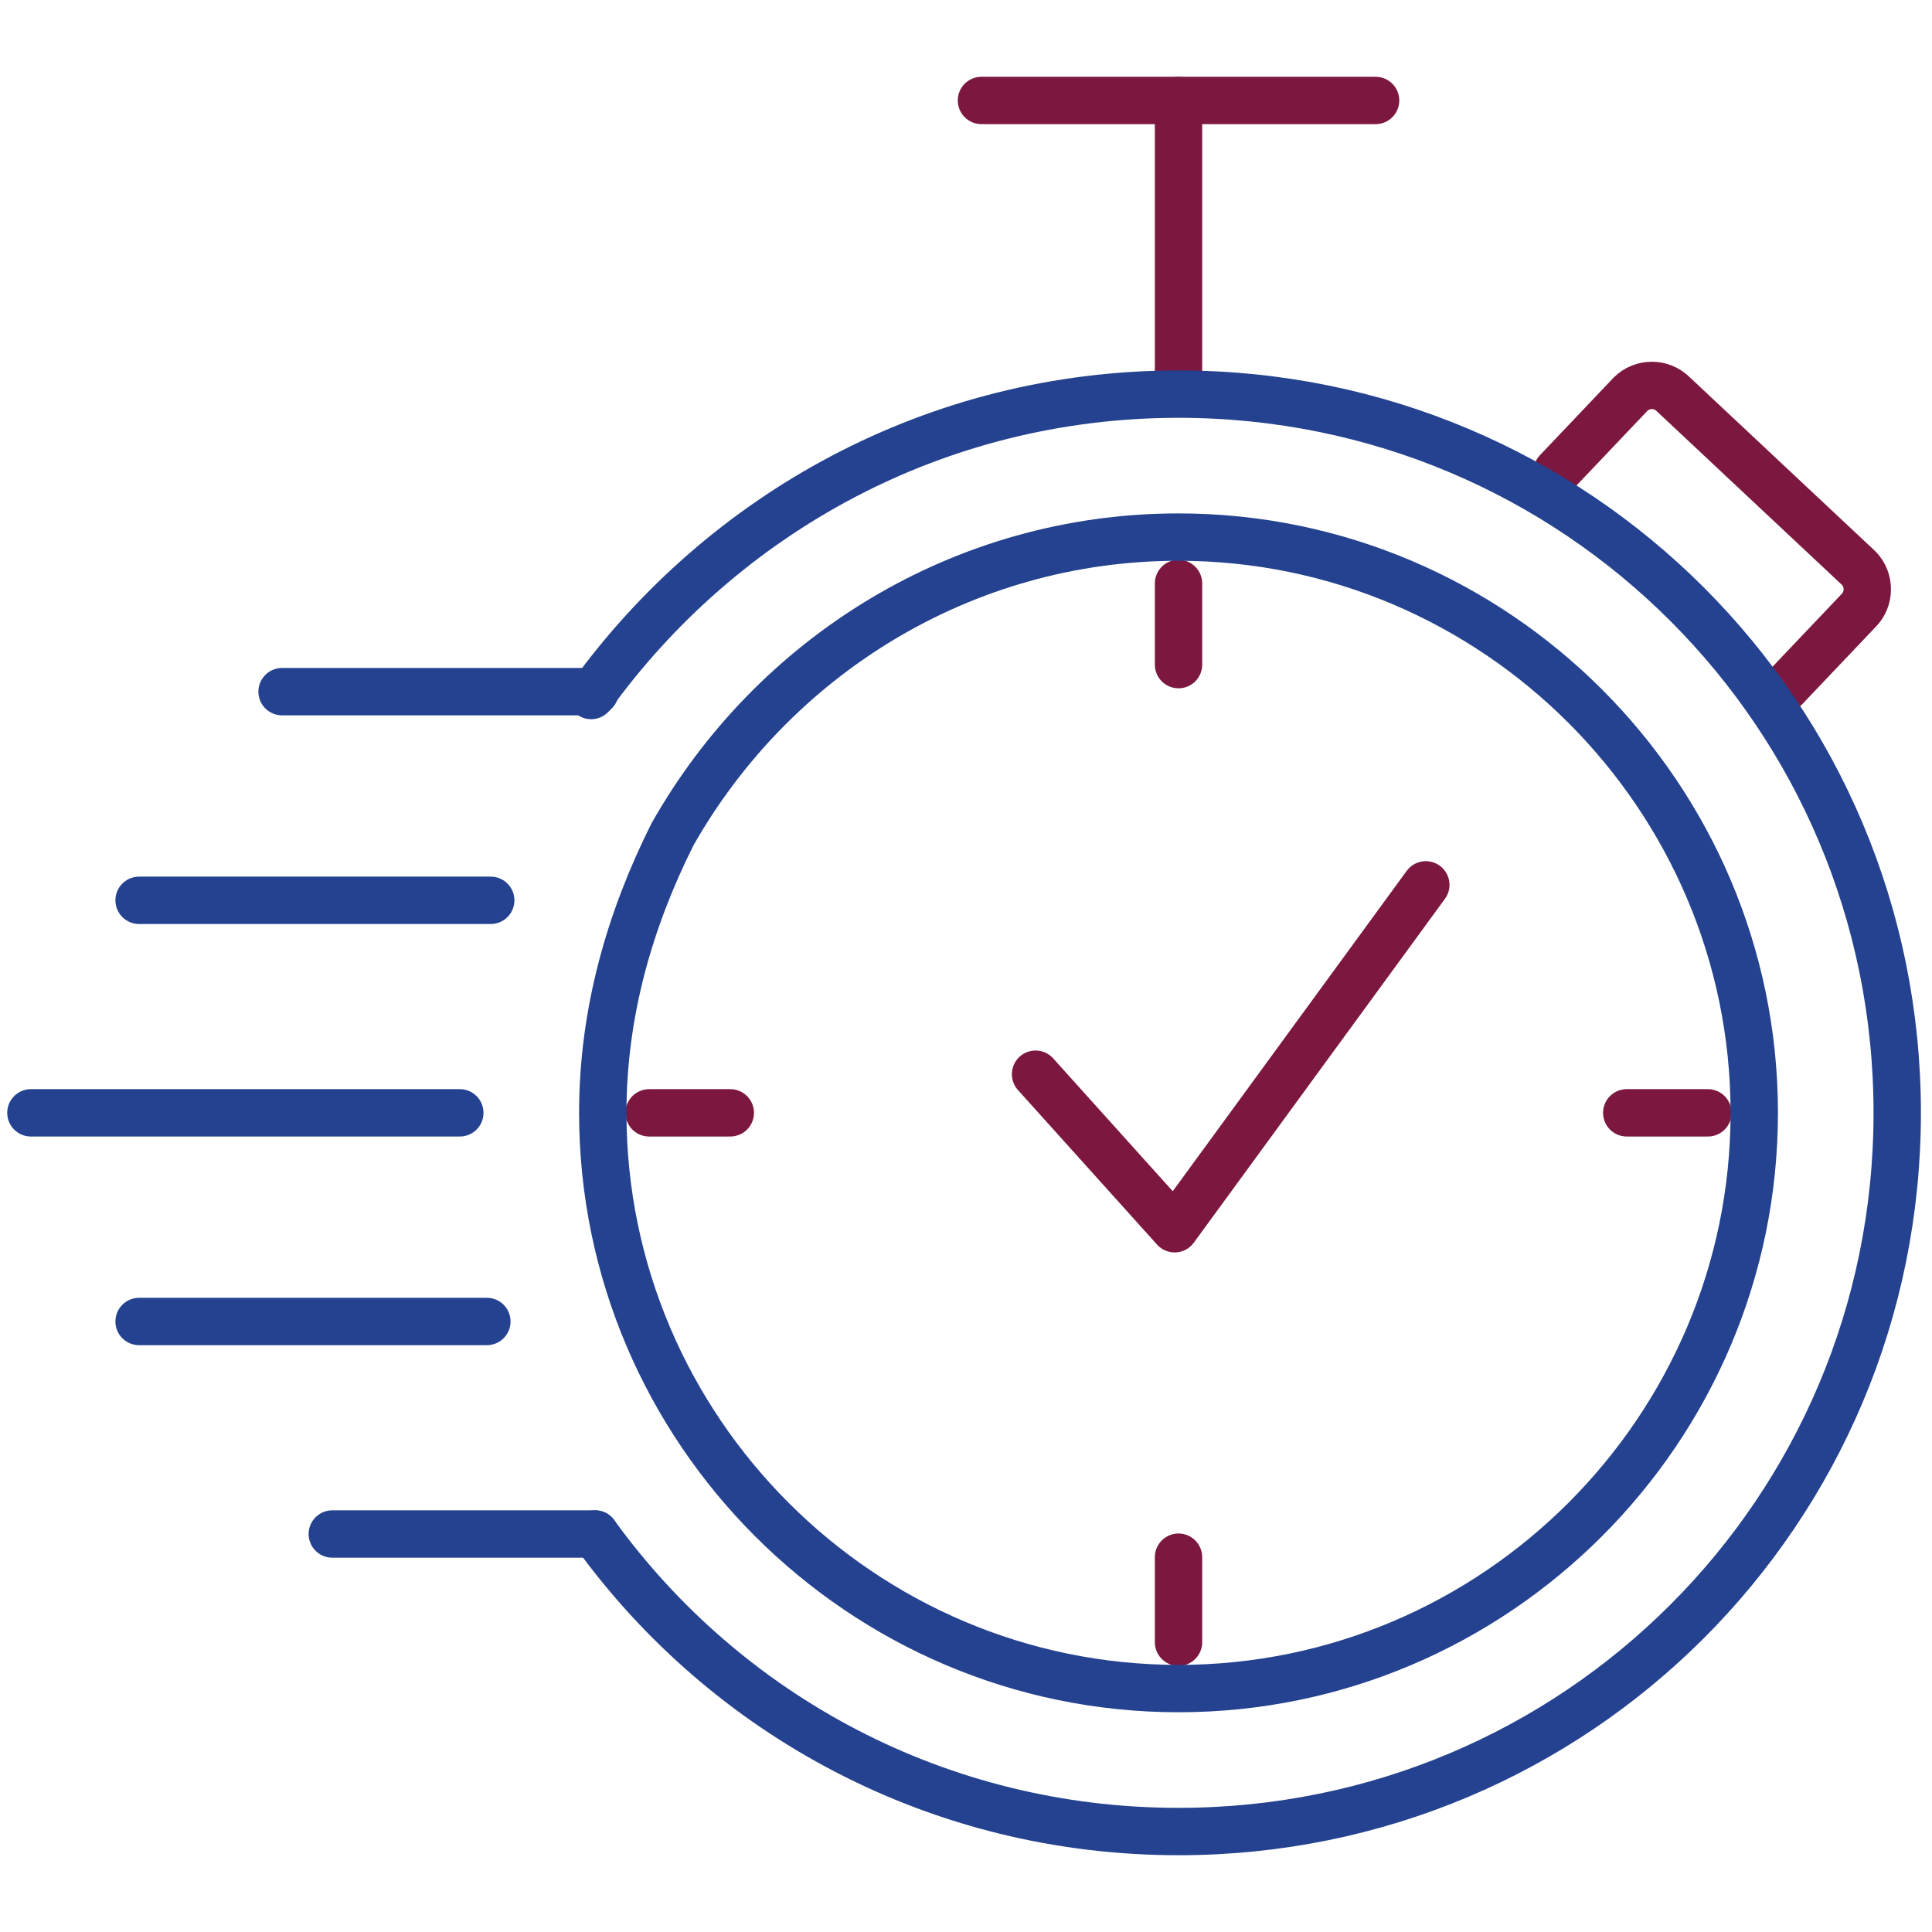
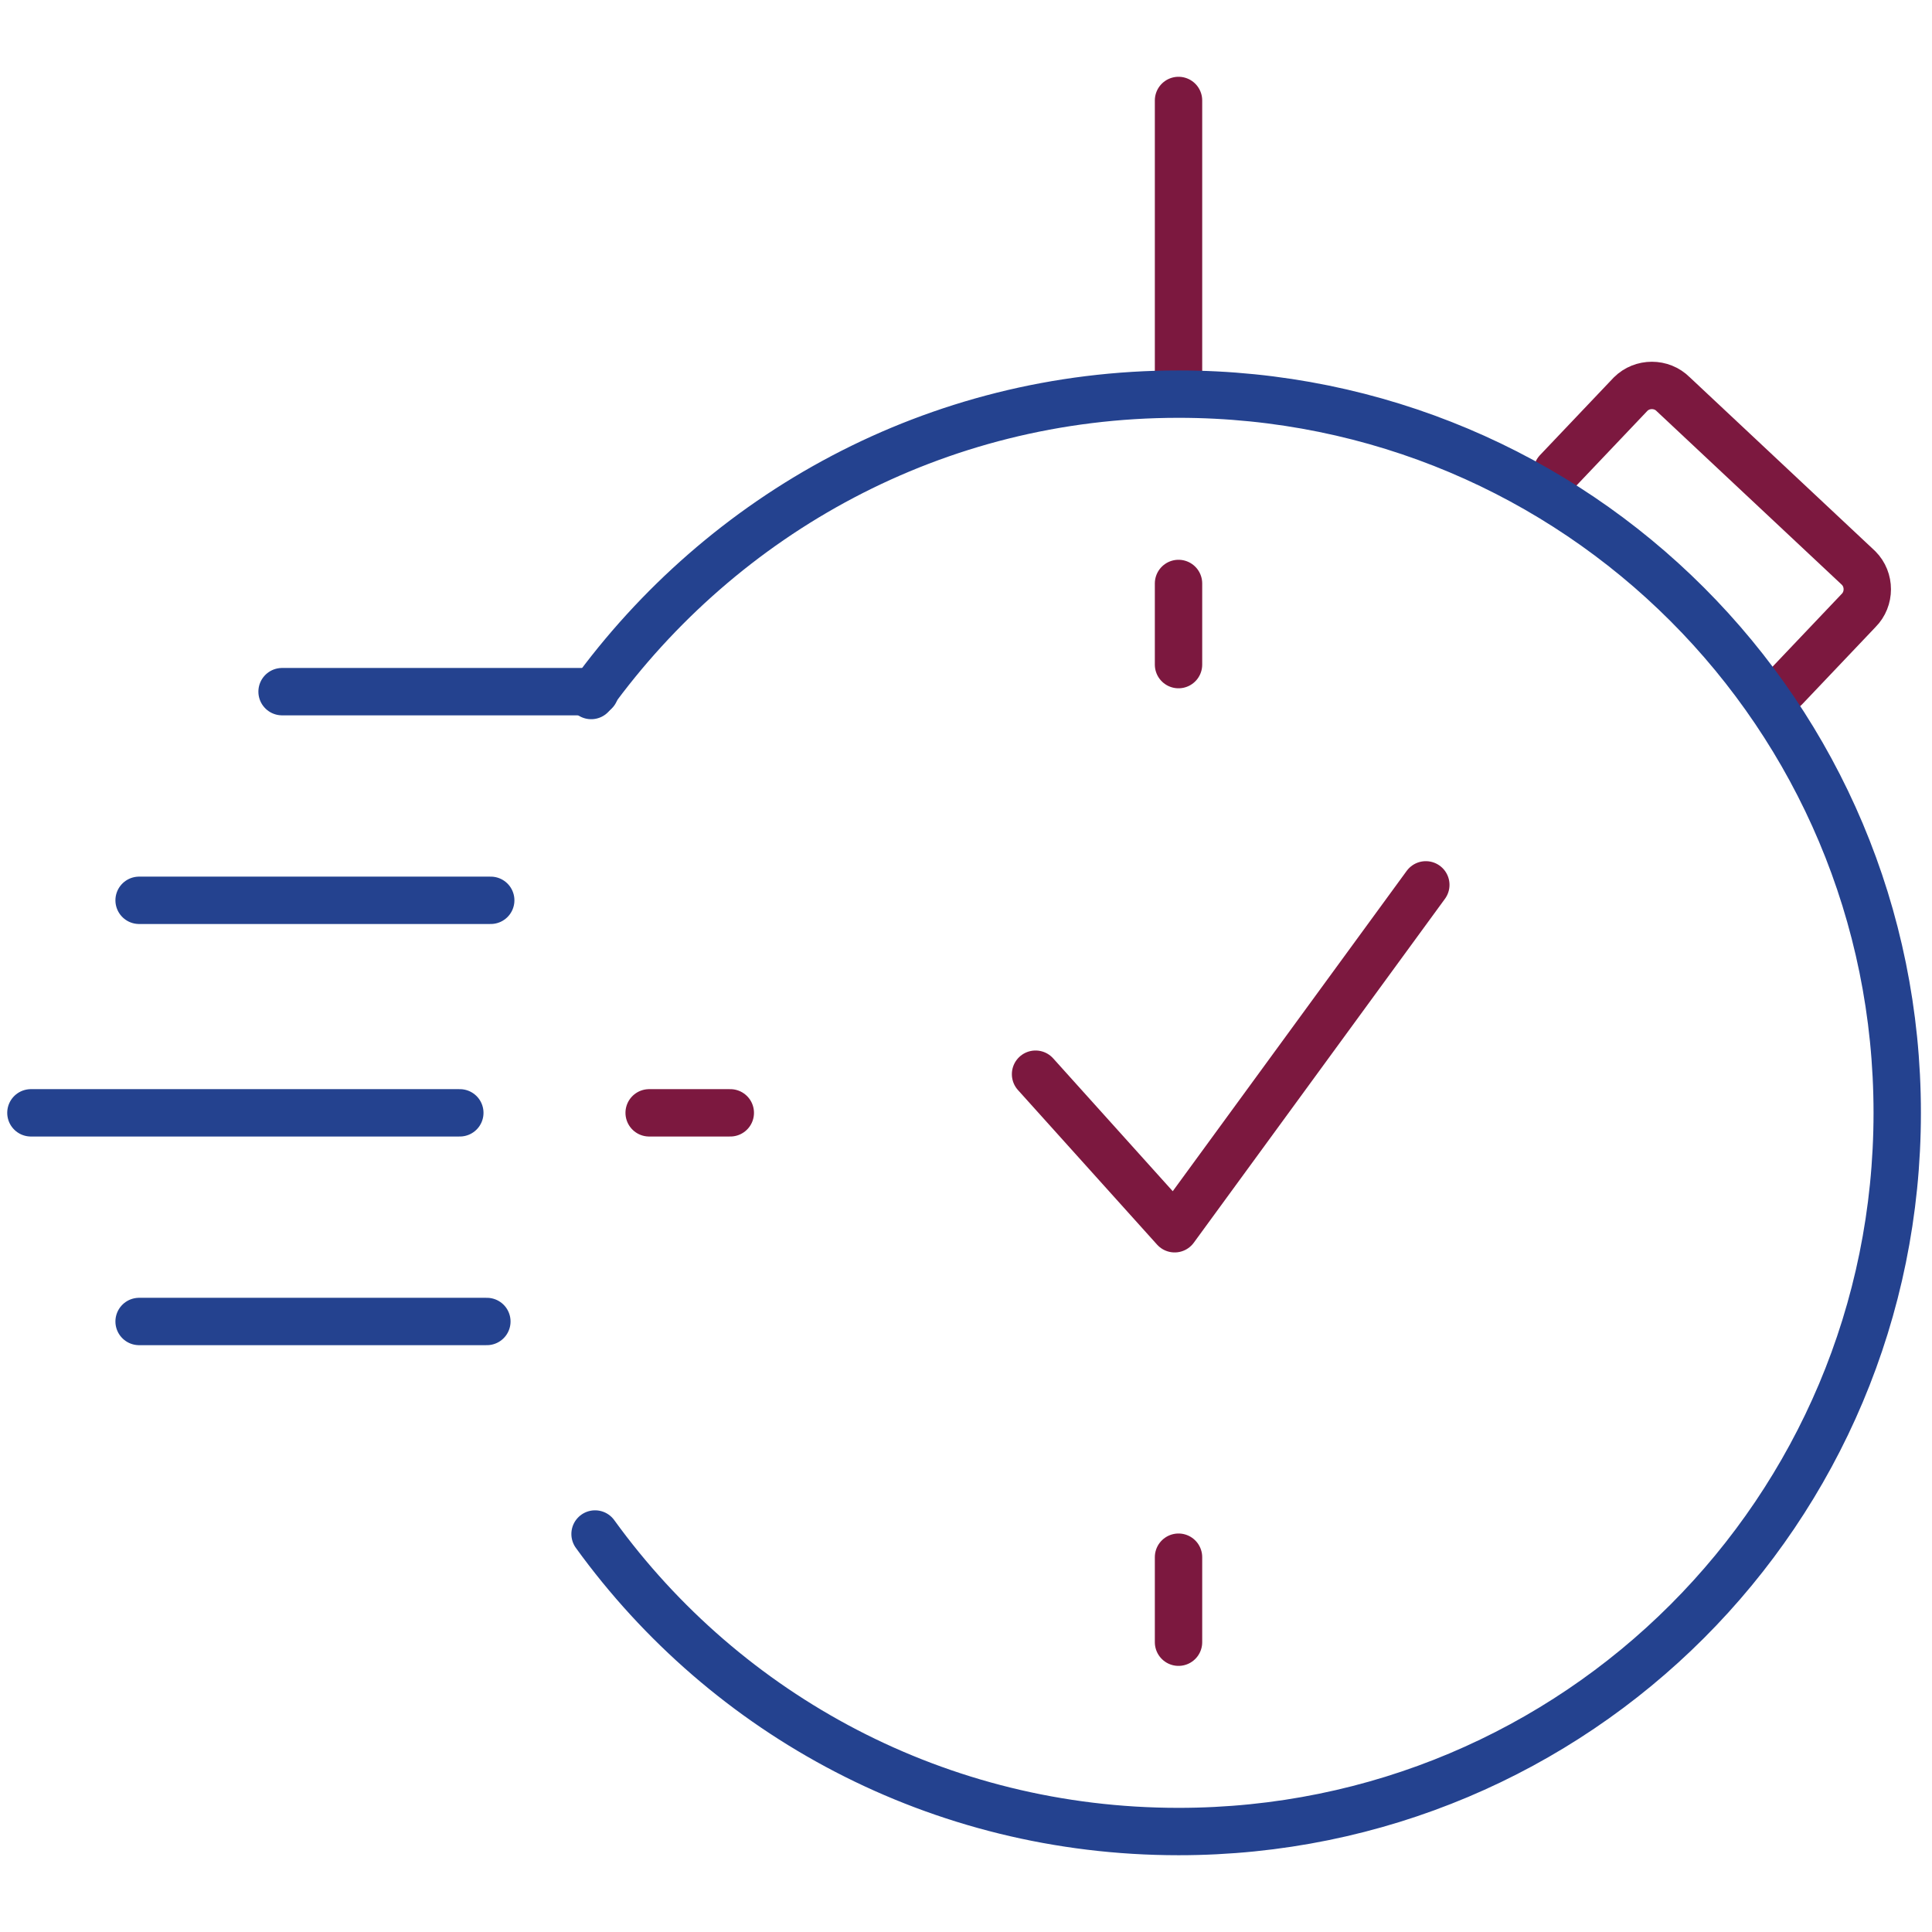
<svg xmlns="http://www.w3.org/2000/svg" version="1.1" id="Layer_1" x="0px" y="0px" viewBox="0 0 50 50" style="enable-background:new 0 0 50 50;" xml:space="preserve">
  <style type="text/css">
	.st0{fill:none;stroke:#7C183F;stroke-width:1.226;stroke-linecap:round;stroke-linejoin:round;stroke-miterlimit:22.926;}
	.st1{fill:none;stroke:#24428F;stroke-width:1.226;stroke-linecap:round;stroke-linejoin:round;stroke-miterlimit:22.926;}
</style>
  <g>
    <polyline class="st0" points="36.9,22.9 30.4,31.8 26.8,27.8  " />
    <path class="st0" d="M40.3,12.2l1.9-2c0.3-0.3,0.8-0.3,1.1,0l4.8,4.5c0.3,0.3,0.3,0.8,0,1.1l-1.9,2" />
    <line class="st0" x1="30.5" y1="9.6" x2="30.5" y2="2.6" />
    <line class="st0" x1="16.8" y1="28.8" x2="18.9" y2="28.8" />
    <line class="st0" x1="30.5" y1="42.5" x2="30.5" y2="40.3" />
-     <line class="st0" x1="44.2" y1="28.8" x2="42.1" y2="28.8" />
    <line class="st0" x1="30.5" y1="15.1" x2="30.5" y2="17.2" />
-     <line class="st0" x1="35.6" y1="2.6" x2="25.4" y2="2.6" />
-     <path class="st1" d="M30.5,13.9c8.2,0,14.9,6.7,14.9,14.9c0,8.2-6.7,14.9-14.9,14.9c-8.2,0-14.9-6.7-14.9-14.9c0-2.6,0.7-5,1.8-7.2   C20,17,24.9,13.9,30.5,13.9L30.5,13.9z" />
    <line class="st1" x1="11.9" y1="28.8" x2="0.8" y2="28.8" />
    <line class="st1" x1="12.6" y1="34.2" x2="3.6" y2="34.2" />
-     <line class="st1" x1="15.4" y1="39.7" x2="8.6" y2="39.7" />
    <path class="st1" d="M15.3,18c3.4-4.7,8.9-7.8,15.2-7.8c10.3,0,18.6,8.3,18.6,18.6c0,10.3-8.3,18.6-18.6,18.6   c-6.2,0-11.7-3-15.1-7.7" />
    <line class="st1" x1="7.3" y1="17.9" x2="15.4" y2="17.9" />
    <line class="st1" x1="3.6" y1="23.3" x2="12.7" y2="23.3" />
  </g>
</svg>